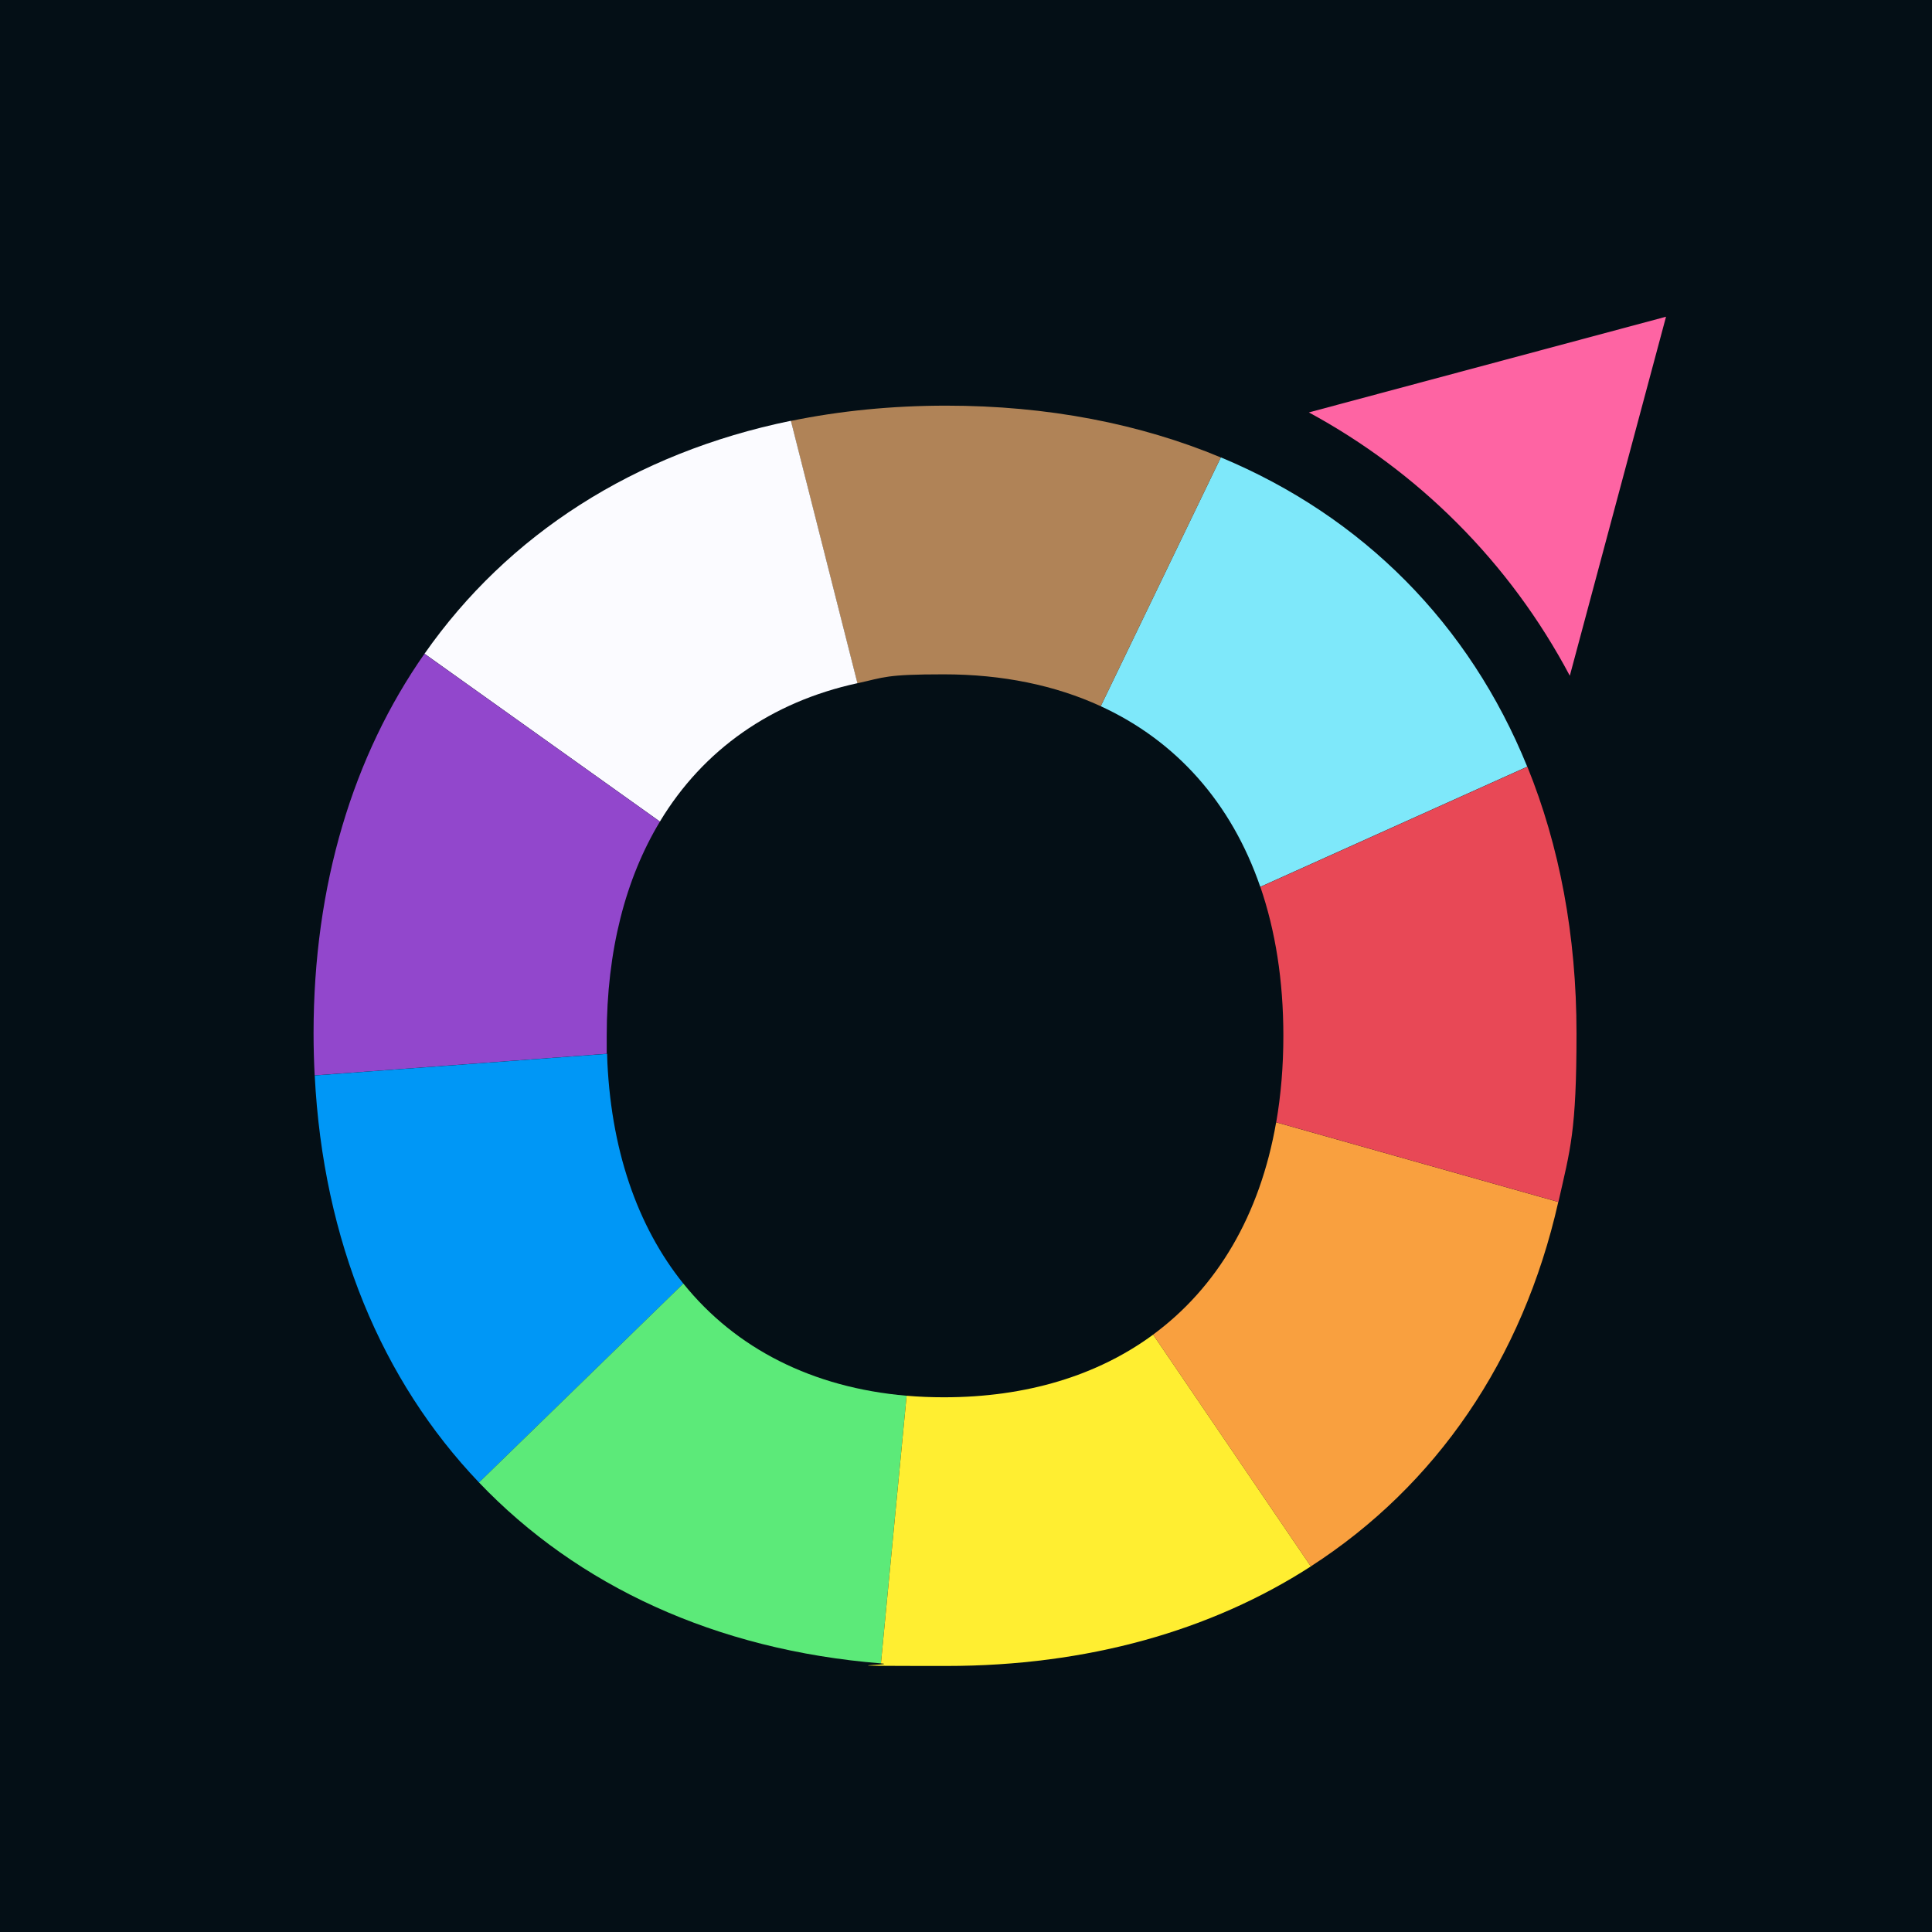
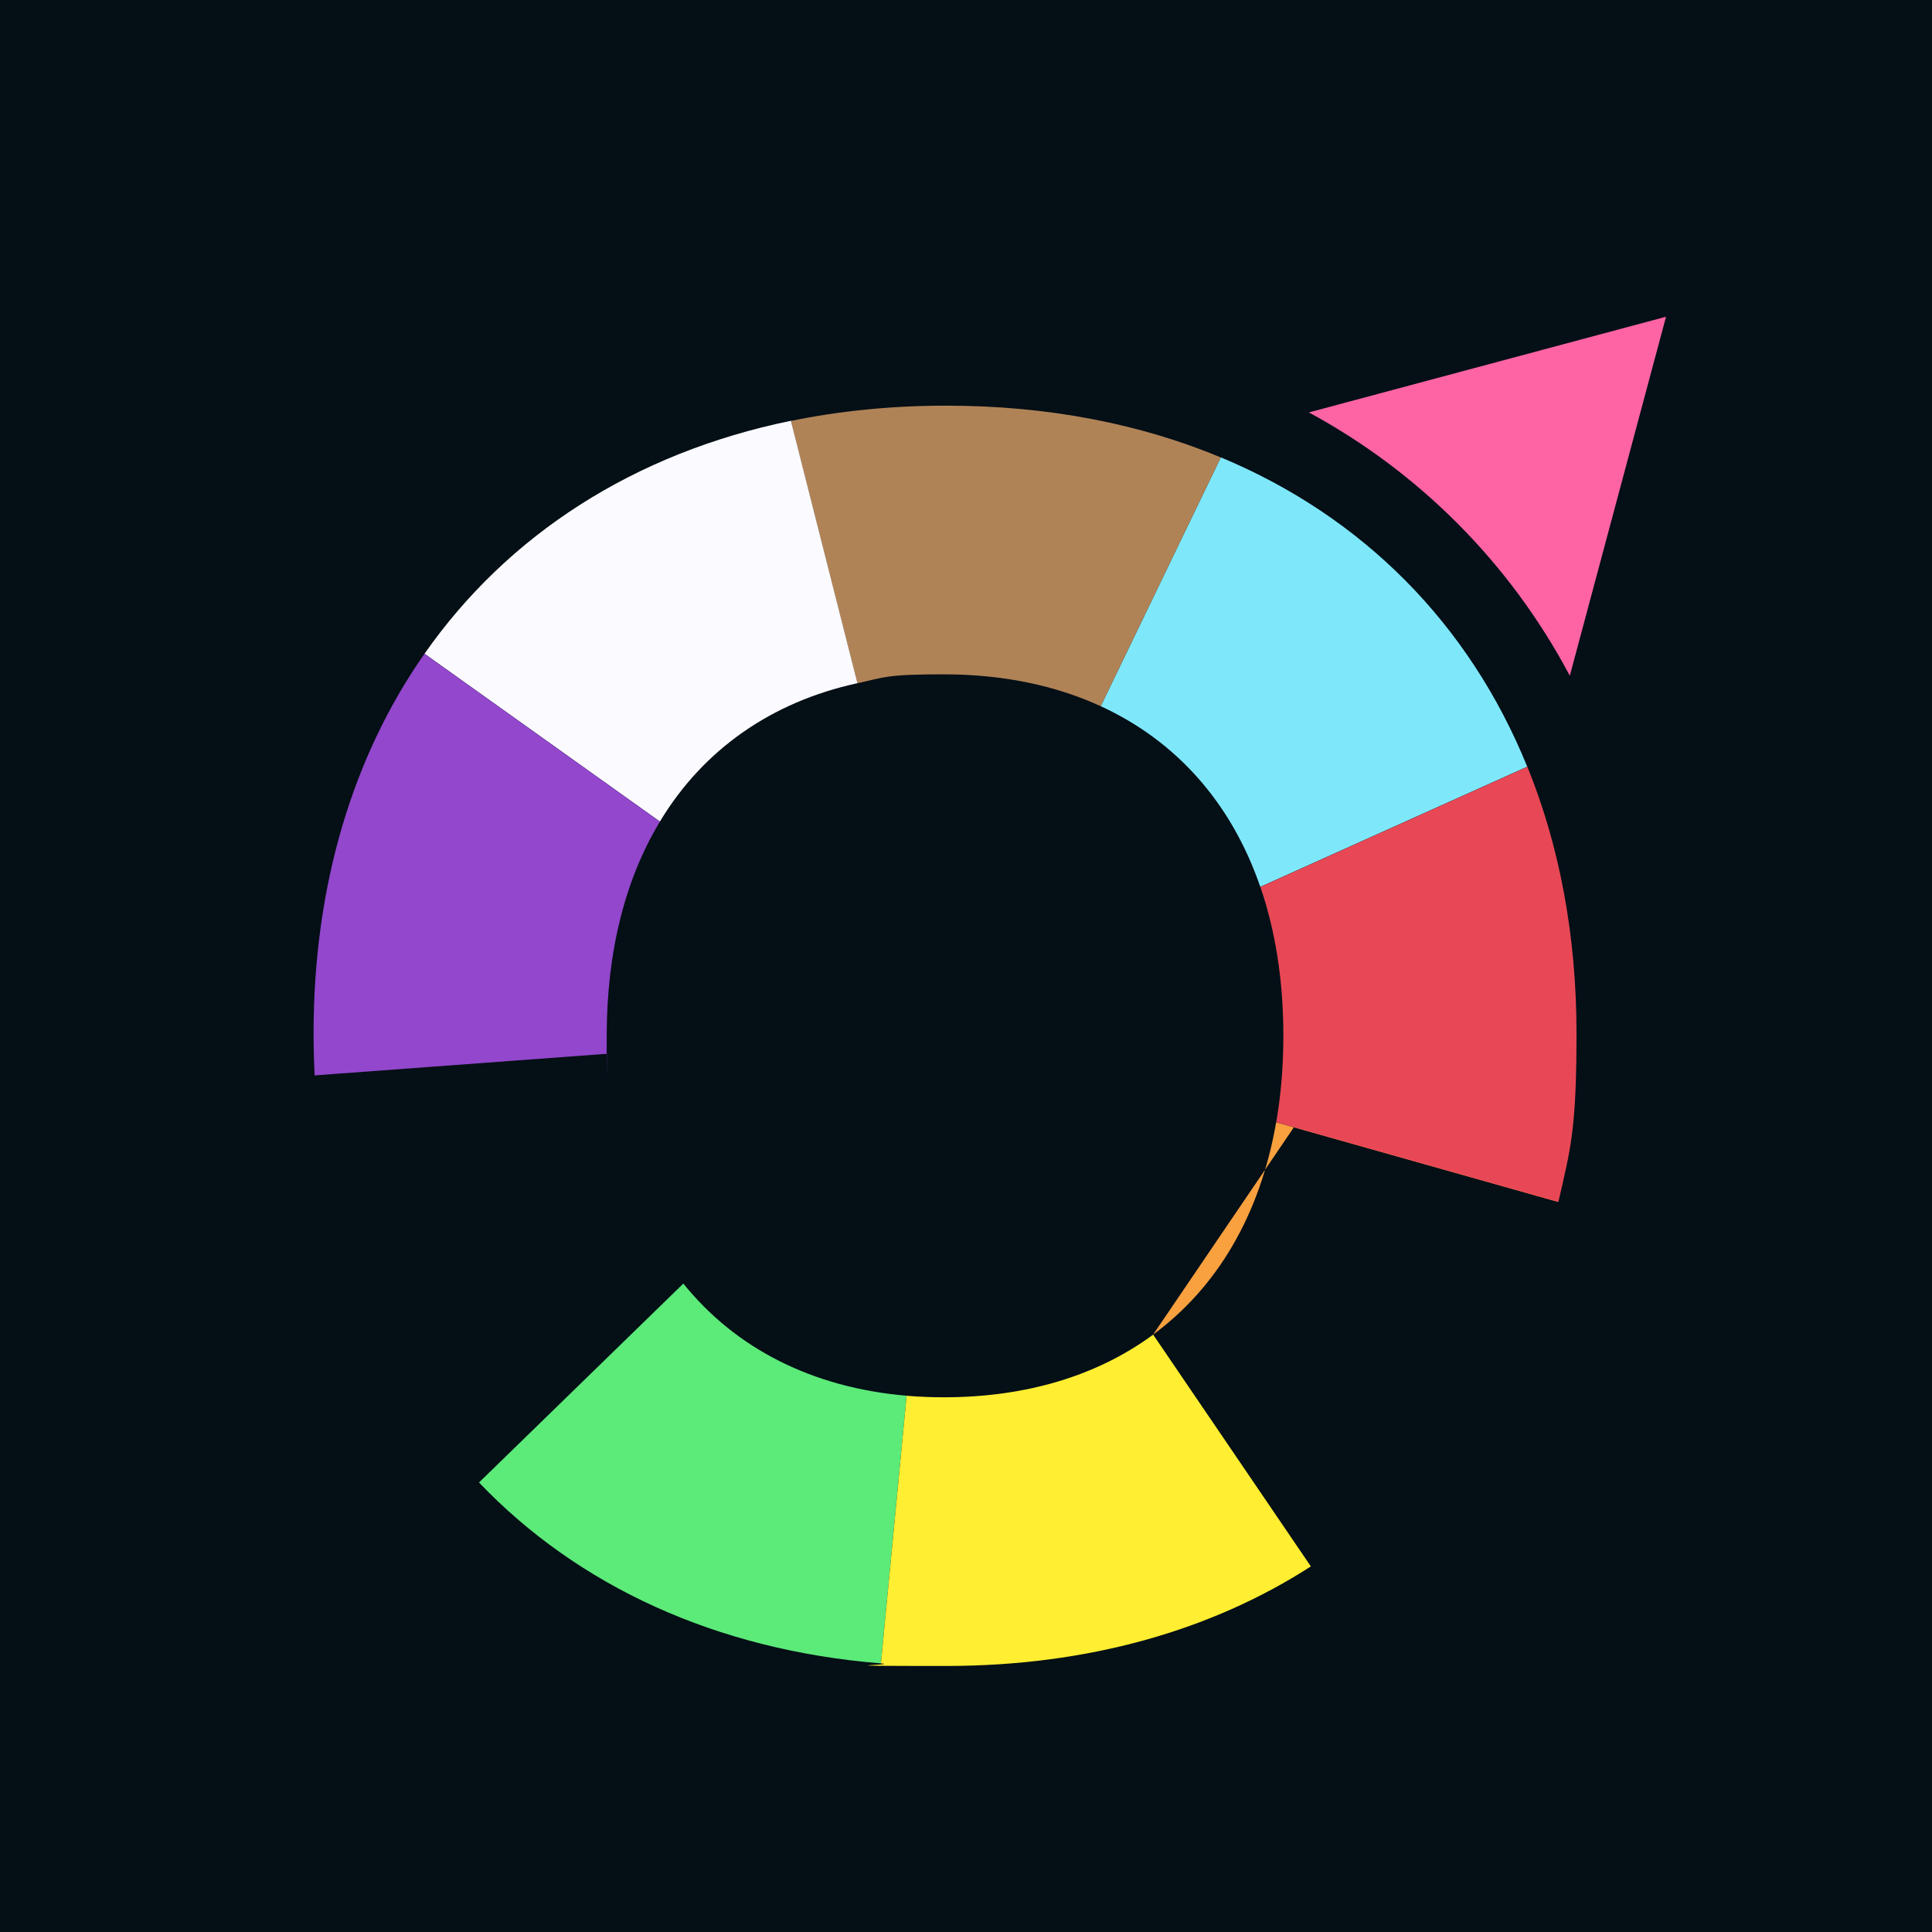
<svg xmlns="http://www.w3.org/2000/svg" version="1.1" width="3000" height="3000">
  <rect width="100%" height="100%" fill="#333333" stroke="none" />
  <svg id="SvgjsSvg1001" version="1.1" viewBox="0 0 3000 3000">
    <defs>
      <style>
      .st0 {
        fill: #f9a03f;
      }

      .st1 {
        fill: #5cea79;
      }

      .st2 {
        fill: #b08357;
      }

      .st3 {
        fill: #7ee8fa;
      }

      .st4 {
        fill: #0097f6;
      }

      .st5 {
        fill: #9247cc;
      }

      .st6 {
        fill: #fbfbff;
      }

      .st7 {
        fill: #040f16;
      }

      .st8 {
        fill: #ffee31;
      }

      .st9 {
        fill: #fe64a3;
      }

      .st10 {
        fill: #e84856;
      }
    </style>
    </defs>
    <rect class="st7" width="3000" height="3000" />
    <g>
      <path class="st9" d="M2032.4,640.4c84.5,45.8,161.5,103.1,229.7,171.3,70.3,70.3,129,150,175.5,237.6l149.4-557.5-554.6,148.6Z" />
      <path class="st3" d="M1957,1377.2c-45.1-131.2-131.1-227-247.8-280.6l186.5-386.4c220.7,92,386,259,475.8,480.3l-414.6,186.6Z" />
      <path class="st2" d="M1709.2,1096.6c-70.7-32.5-152.7-49.5-243.7-49.5s-92.1,4.7-134.2,13.9l-103.3-407.4c76-15.6,156.6-23.7,241.3-23.7,157.6,0,300.9,28.1,426.4,80.4l-186.5,386.4Z" />
      <path class="st6" d="M1331.3,1060.9c-133.3,29-239.2,103-306.6,214.8l-365.5-260.6c129.2-184.7,325.4-311.7,568.9-361.7l103.3,407.4Z" />
      <path class="st5" d="M1024.7,1275.8c-53.3,88.3-82.6,200.3-82.6,332.6s.1,18.7.4,27.9l-453.9,33.6c-1.1-21.5-1.7-43.3-1.7-65.3,0-230.7,61.5-431.2,172.2-589.4l365.5,260.6Z" />
-       <path class="st4" d="M743.8,2302c-150.9-158.1-242-374.8-255.1-632l453.9-33.6c4.7,147.1,46.9,267.7,118.5,356.8l-317.3,308.9Z" />
      <path class="st1" d="M1061.1,1993.1c81.4,101.2,200.8,161.7,346.7,174.2l-39.9,415.6c-256.8-20.7-471.2-120.7-624.1-280.9l317.3-308.9Z" />
      <path class="st8" d="M1407.8,2167.3c18.8,1.6,38.1,2.4,57.8,2.4,128.3,0,238.8-33.8,325-97.3l244.9,359.9c-154.5,99.6-346.5,154.6-566.1,154.6s-68.3-1.4-101.5-4l39.9-415.6Z" />
-       <path class="st0" d="M1790.5,2072.4c99-72.9,166-185,191.1-329.7l438.1,123.7c-55.4,245.2-190.1,440.7-384.3,565.9l-244.9-359.9Z" />
+       <path class="st0" d="M1790.5,2072.4c99-72.9,166-185,191.1-329.7l438.1,123.7l-244.9-359.9Z" />
      <path class="st10" d="M1981.7,1742.7c7.3-42.1,11.1-86.9,11.1-134.3,0-86-12.4-163.3-35.7-231.2l414.6-186.6c49.7,122.5,76.3,261.7,76.3,414s-9.6,179.8-28.1,261.8l-438.1-123.7Z" />
    </g>
  </svg>
  <style>@media (prefers-color-scheme: light) { :root { filter: none; } }
@media (prefers-color-scheme: dark) { :root { filter: none; } }
</style>
</svg>